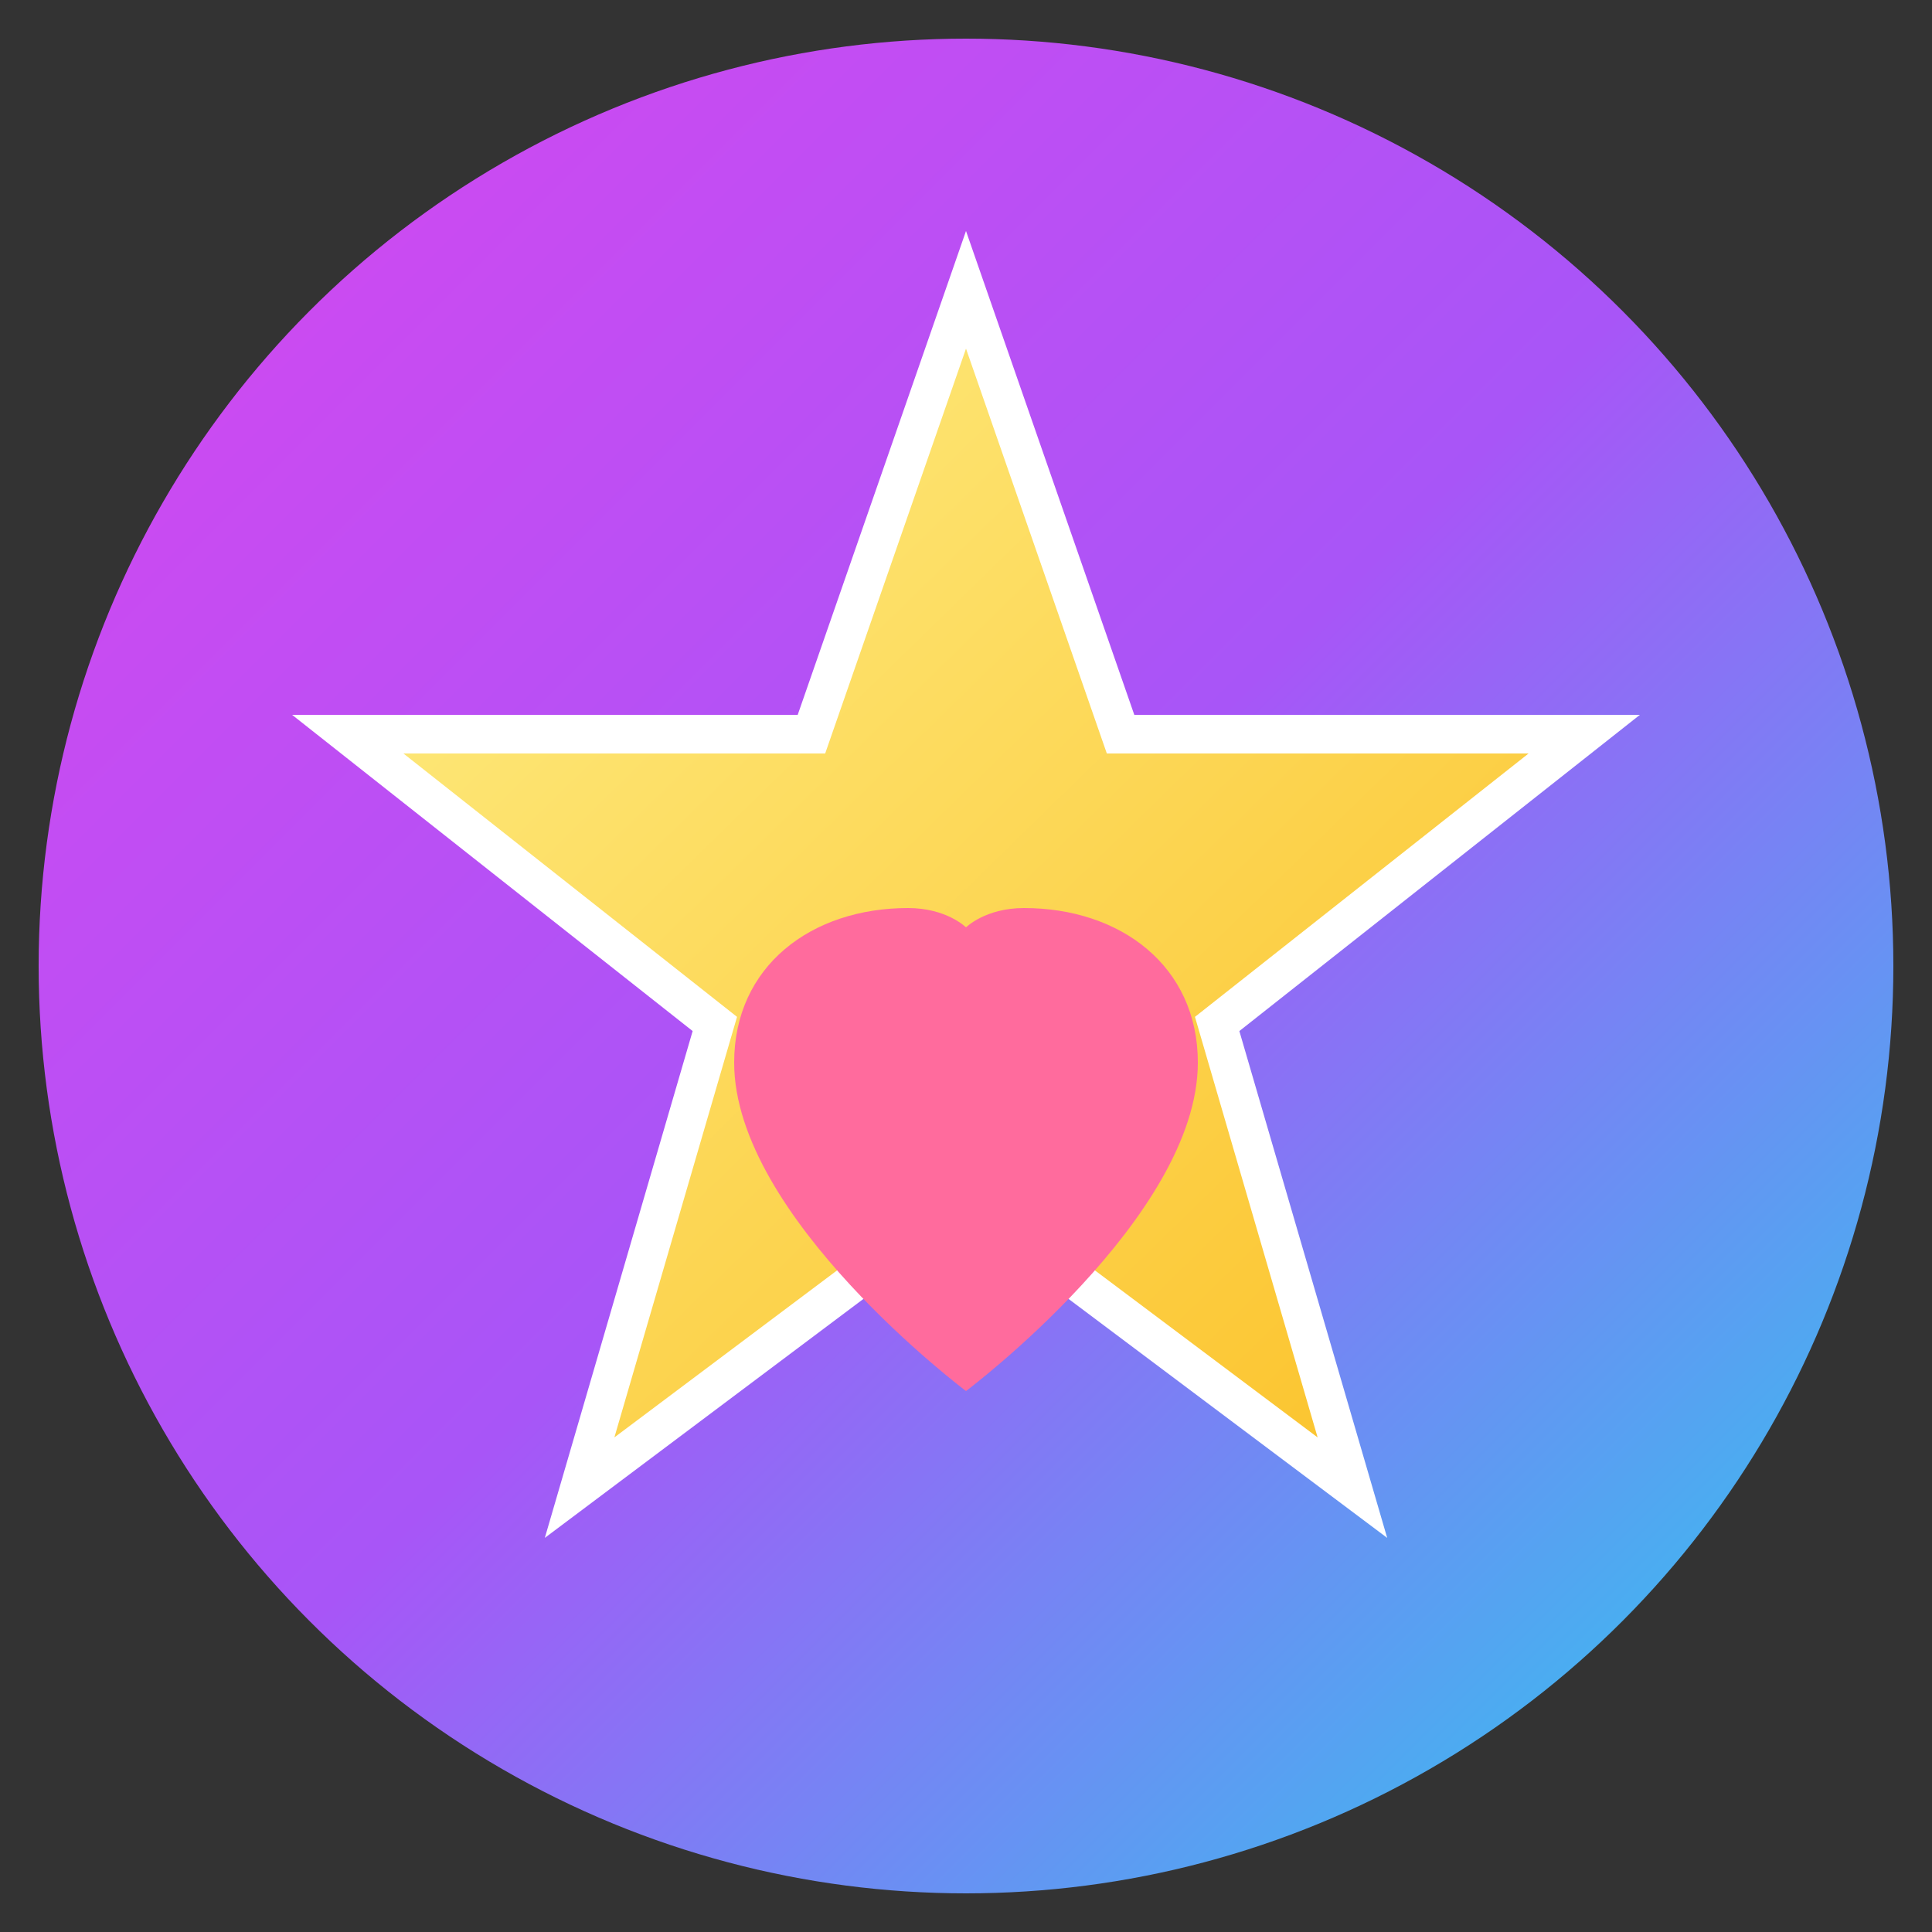
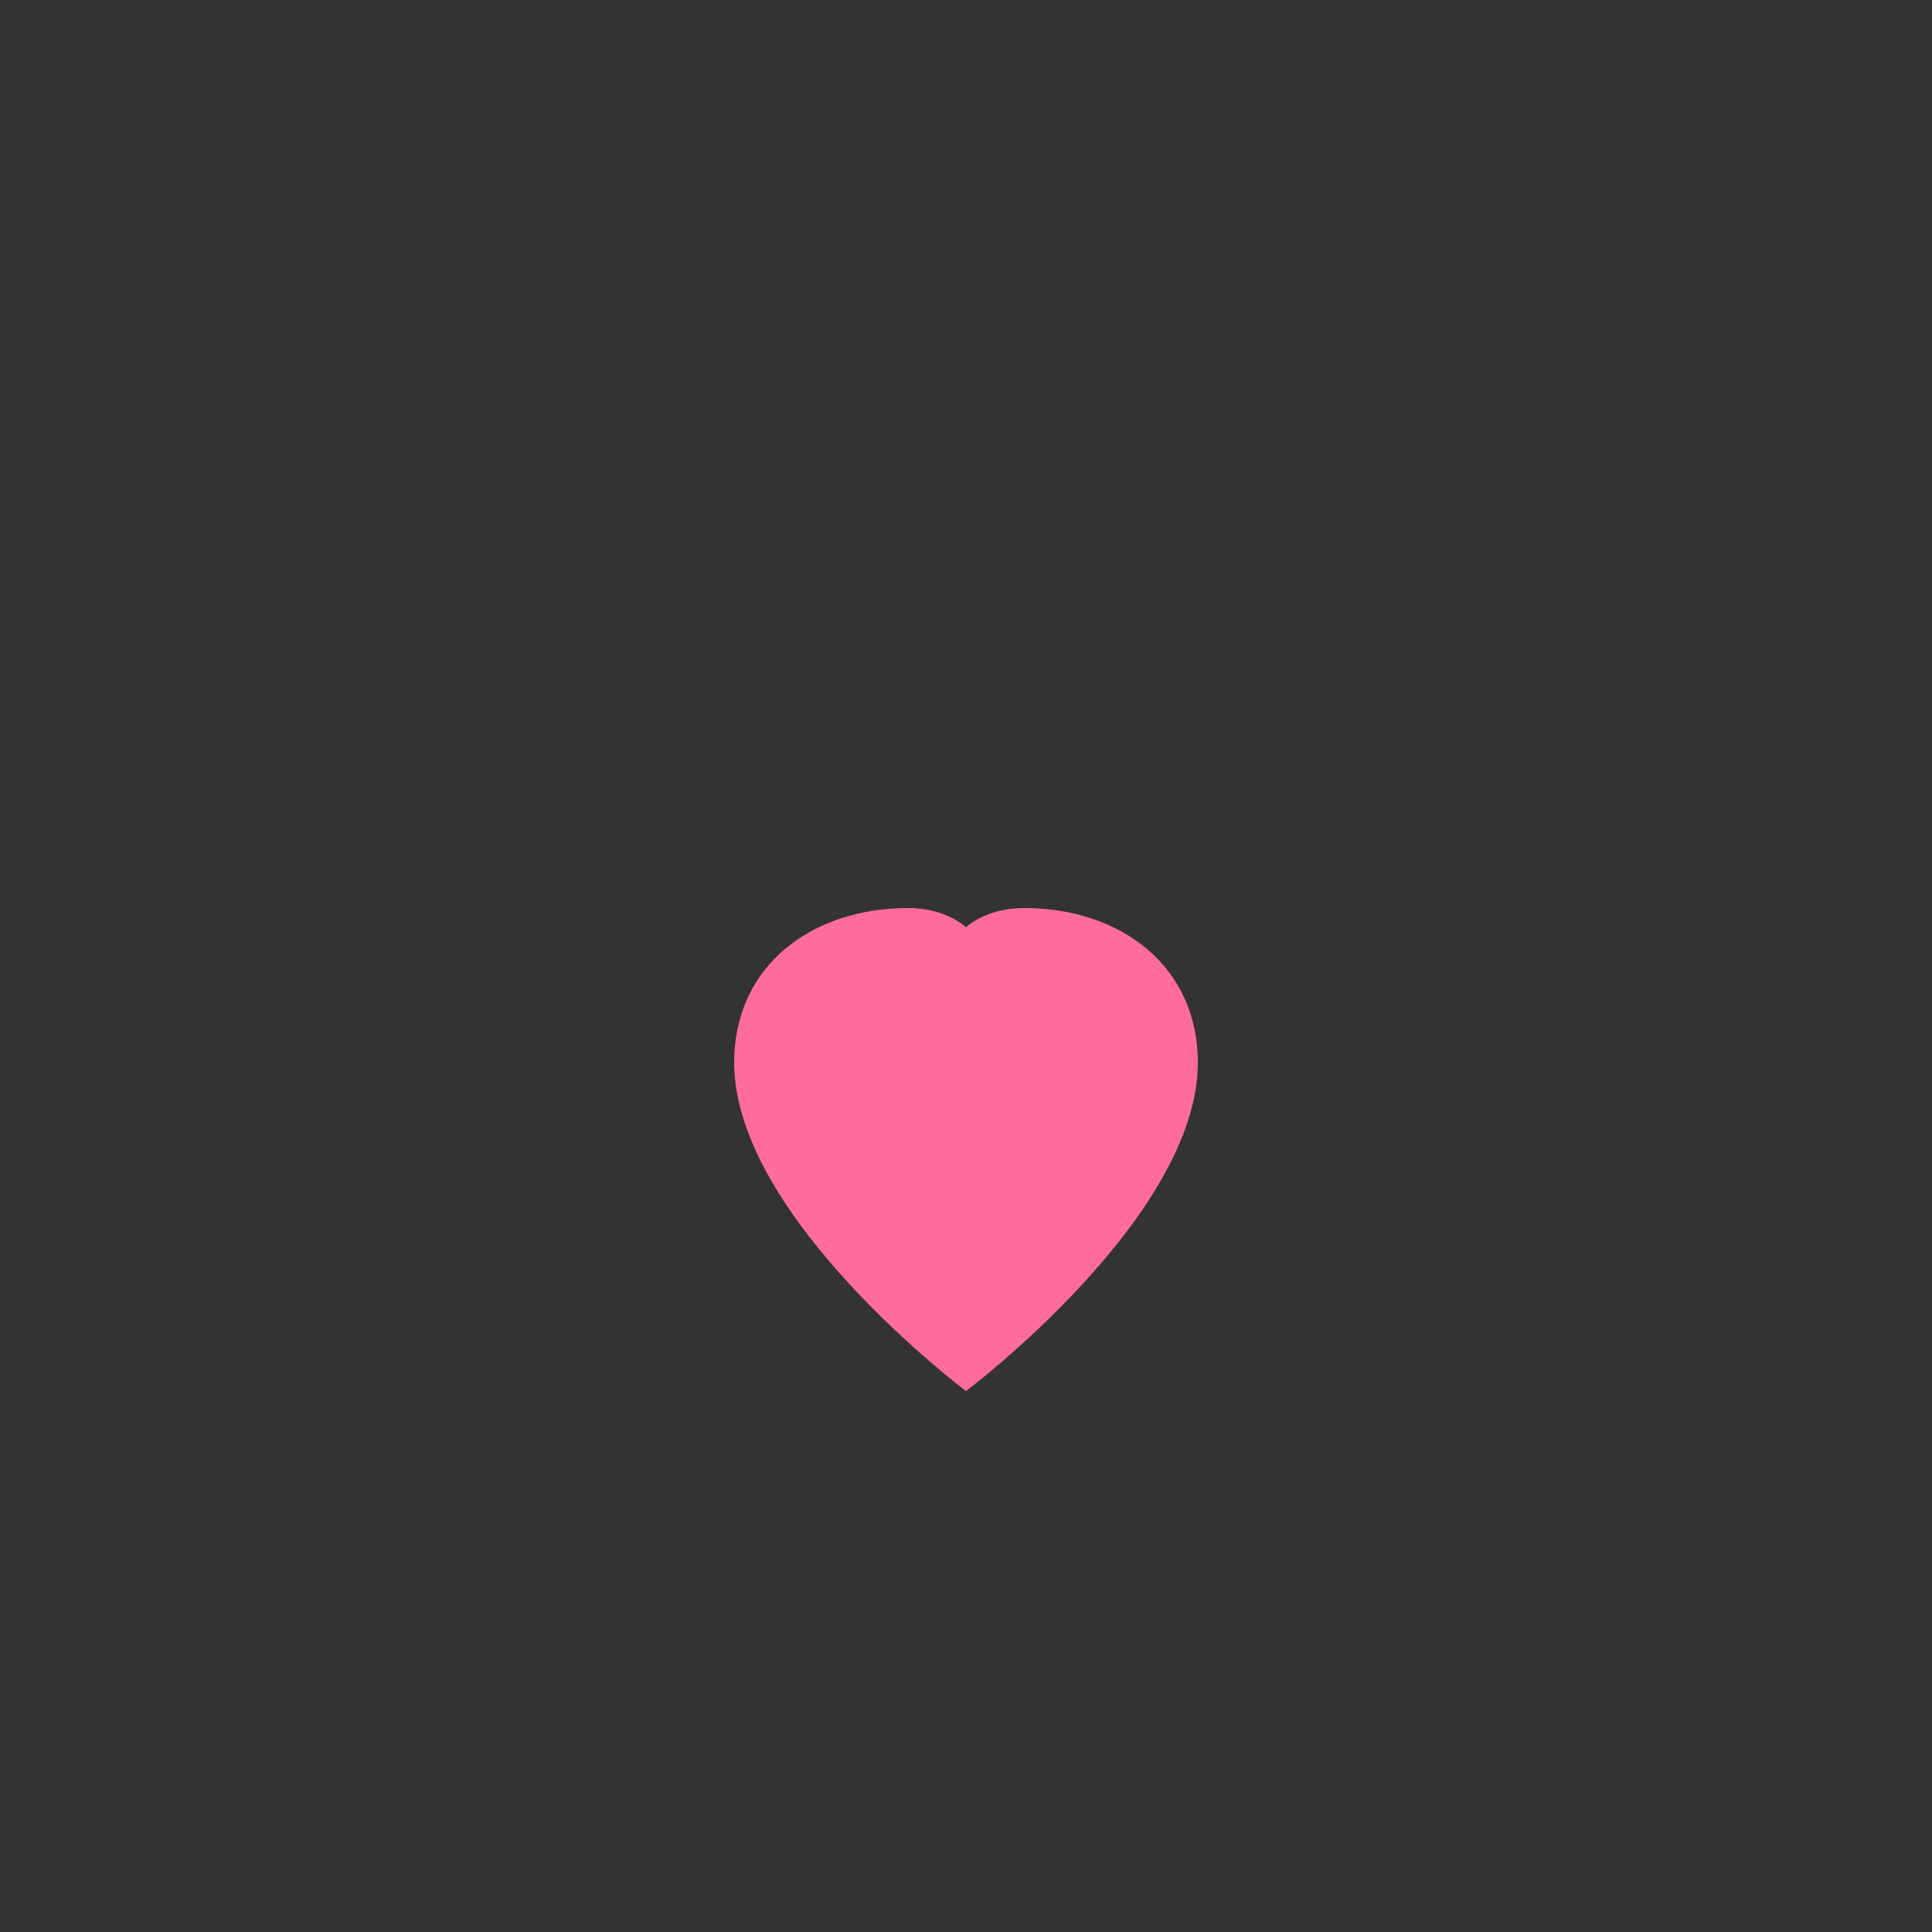
<svg xmlns="http://www.w3.org/2000/svg" viewBox="0 0 100 100">
  <rect x="0" y="0" width="100" height="100" fill="#333333" stroke="none" />
  <defs>
    <linearGradient id="bg" x1="0%" y1="0%" x2="100%" y2="100%">
      <stop offset="0%" style="stop-color:#d946ef" />
      <stop offset="50%" style="stop-color:#a855f7" />
      <stop offset="100%" style="stop-color:#22d3ee" />
    </linearGradient>
    <linearGradient id="star" x1="0%" y1="0%" x2="100%" y2="100%">
      <stop offset="0%" style="stop-color:#fef08a" />
      <stop offset="100%" style="stop-color:#fbbf24" />
    </linearGradient>
  </defs>
-   <circle cx="50" cy="50" r="48" fill="url(#bg)" />
-   <path d="M50 15 L58 38 L82 38 L63 53 L70 77 L50 62 L30 77 L37 53 L18 38 L42 38 Z" fill="url(#star)" stroke="#fff" stroke-width="2" />
  <path d="M50 72 C50 72 62 63 62 55 C62 50 58 47 53 47 C51 47 50 48 50 48 C50 48 49 47 47 47 C42 47 38 50 38 55 C38 63 50 72 50 72 Z" fill="#ff6b9d" />
</svg>